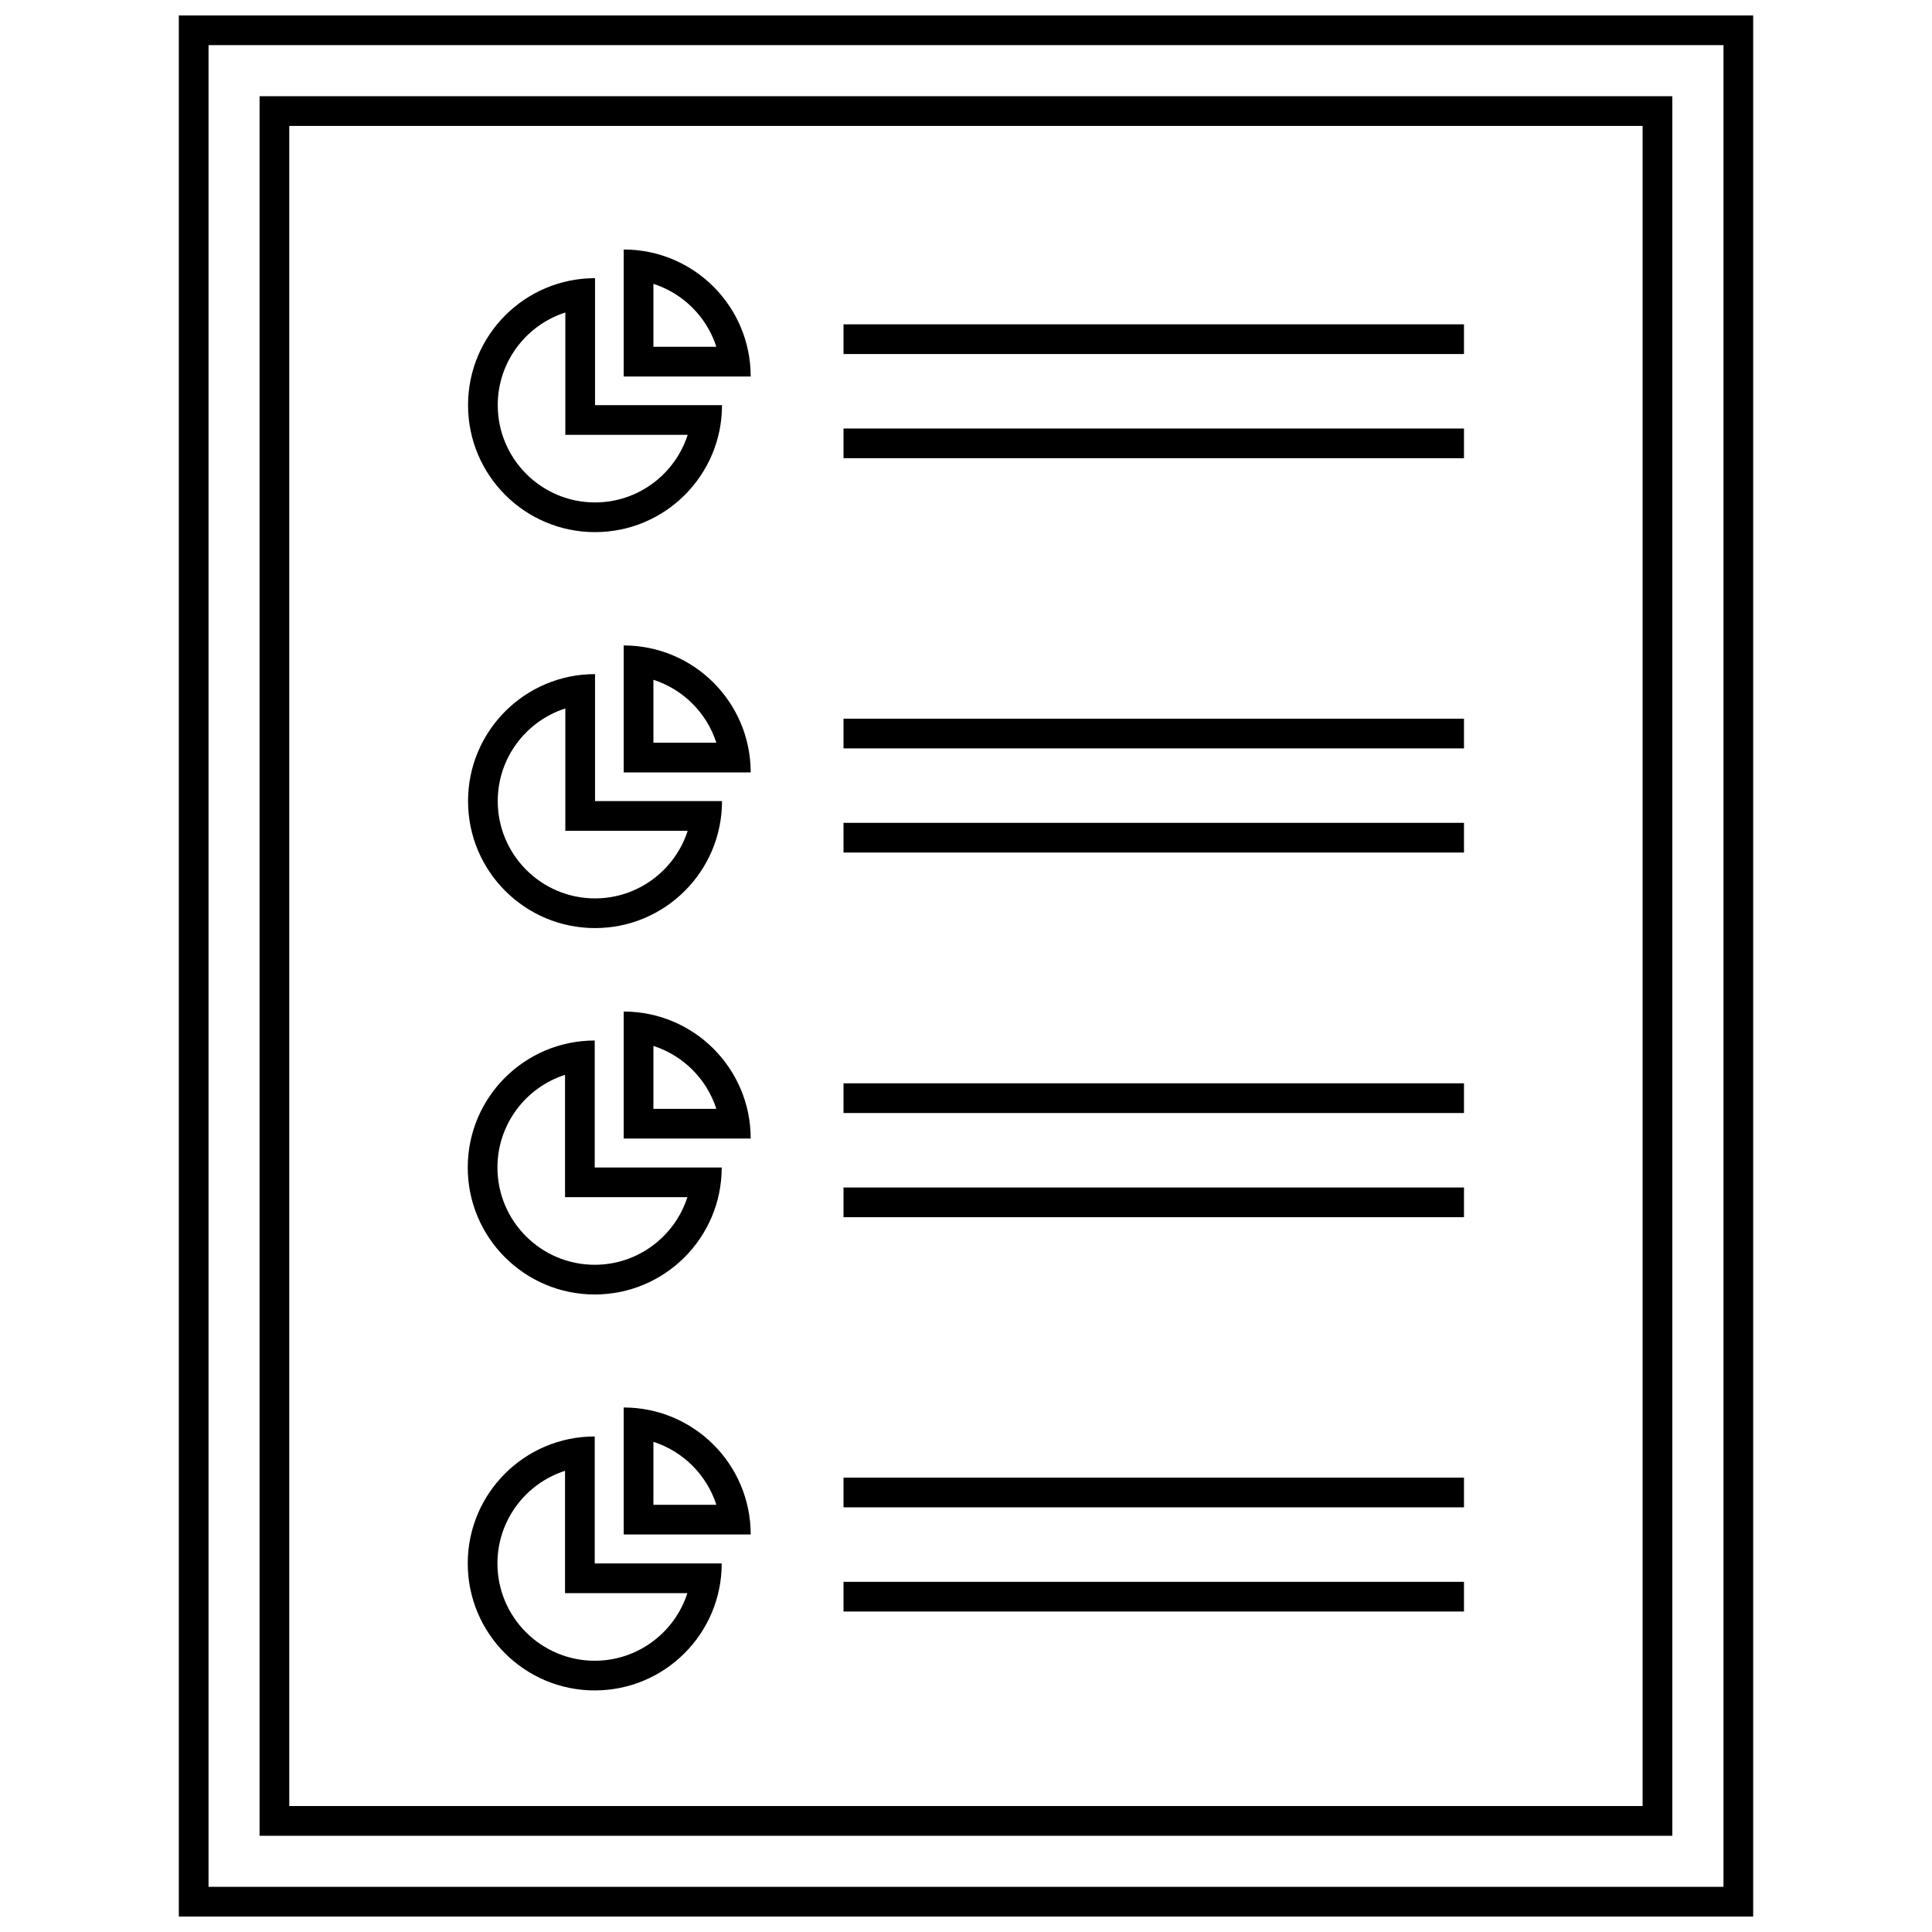
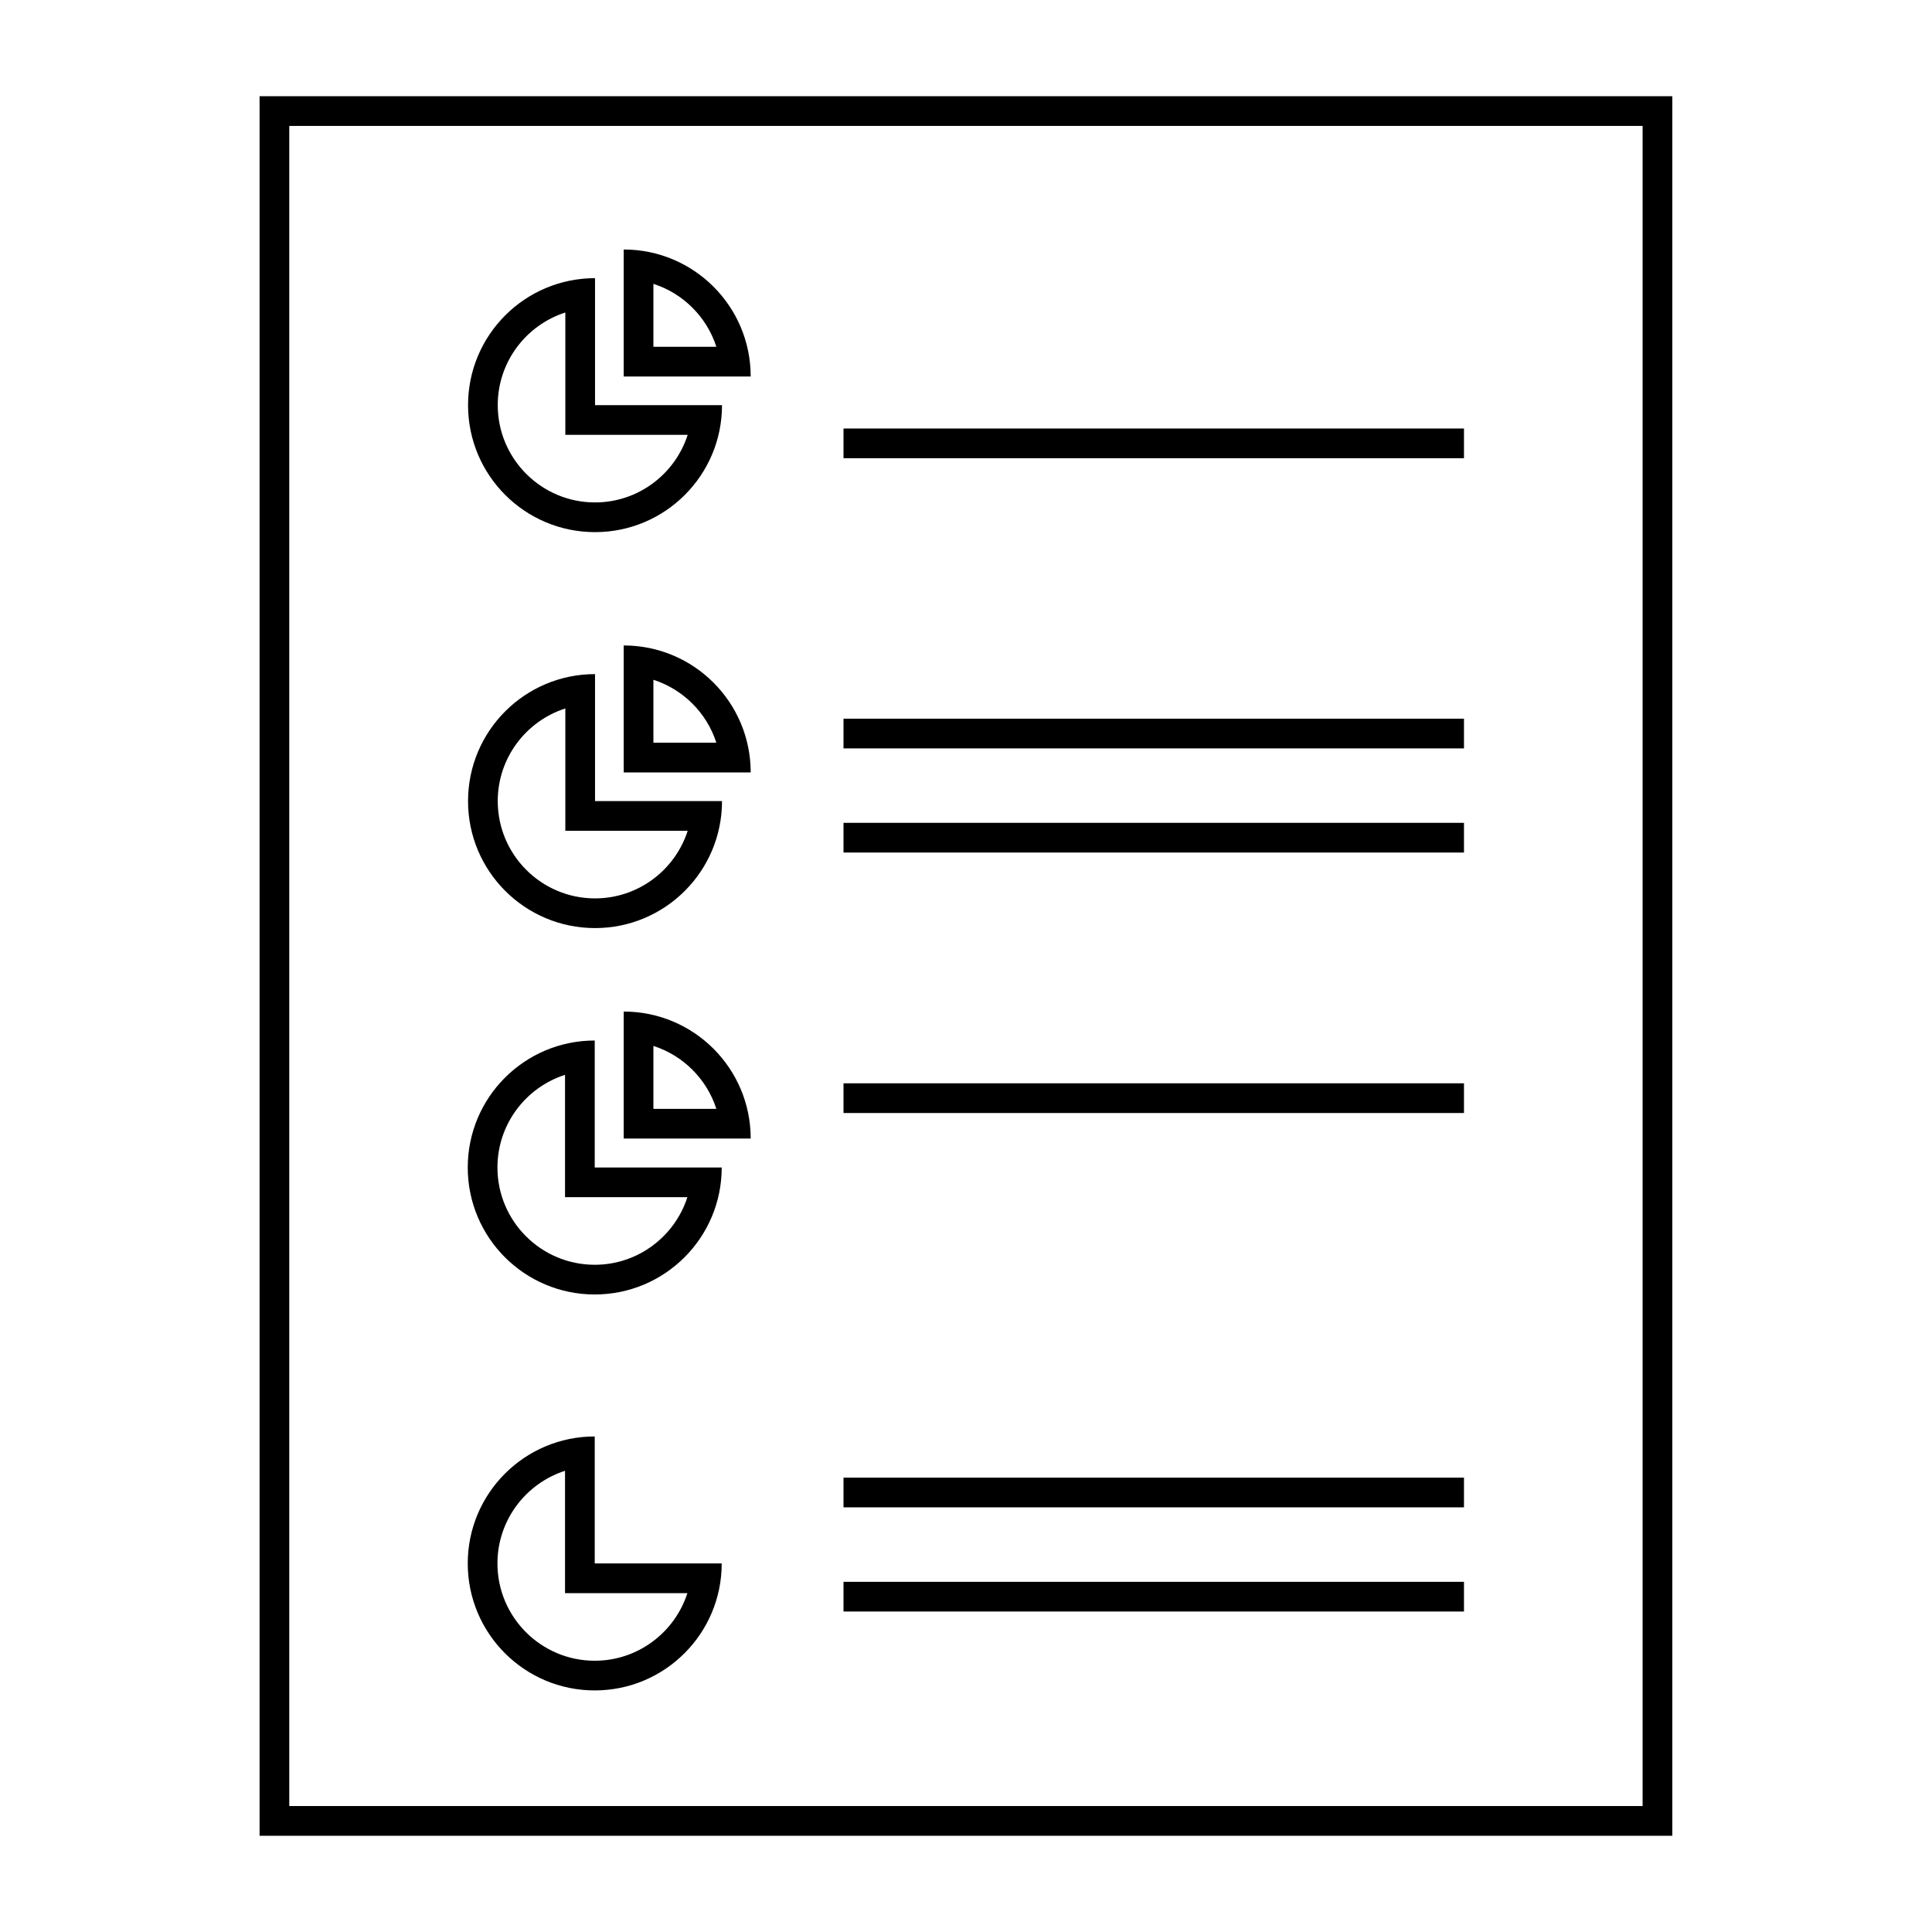
<svg xmlns="http://www.w3.org/2000/svg" width="800px" height="800px" version="1.1" viewBox="144 144 512 512">
  <defs>
    <clipPath id="a">
-       <path d="m191 148.09h418v503.81h-418z" />
-     </clipPath>
+       </clipPath>
  </defs>
  <path d="m367.54 431.09h164.43v7.871h-164.43z" />
-   <path d="m367.54 458.7h164.43v7.871h-164.43z" />
  <path d="m367.54 334.46h164.43v7.871h-164.43z" />
  <path d="m367.54 362.06h164.43v7.871h-164.43z" />
-   <path d="m367.54 229.95h164.43v7.871h-164.43z" />
  <path d="m367.54 257.56h164.43v7.871h-164.43z" />
  <path d="m301.69 285.02c18.586 0 33.652-15.066 33.652-33.652h-33.652v-33.652c-18.586 0-33.652 15.066-33.652 33.652 0 18.586 15.059 33.652 33.652 33.652zm-7.871-58.207v32.426h32.426c-3.336 10.375-13.082 17.91-24.555 17.91-14.219 0-25.781-11.562-25.781-25.781-0.008-11.469 7.527-21.215 17.91-24.555z" />
  <path d="m309.29 210.12v33.652h33.652c0-18.586-15.066-33.652-33.652-33.652zm7.871 9.102c7.894 2.535 14.145 8.785 16.68 16.68h-16.68z" />
  <path d="m301.69 389.95c18.586 0 33.652-15.066 33.652-33.652h-33.652v-33.652c-18.586 0-33.652 15.066-33.652 33.652-0.008 18.586 15.059 33.652 33.652 33.652zm-7.871-58.203v32.426h32.426c-3.336 10.375-13.082 17.91-24.555 17.91-14.219 0-25.781-11.562-25.781-25.781-0.008-11.473 7.527-21.219 17.91-24.555z" />
  <path d="m309.29 315.05v33.652h33.652c0-18.586-15.066-33.652-33.652-33.652zm7.871 25.781v-16.68c7.894 2.535 14.145 8.785 16.68 16.68z" />
  <path d="m301.61 487.05c18.586 0 33.652-15.066 33.652-33.652h-33.652v-33.652c-18.586 0-33.652 15.066-33.652 33.652 0 18.586 15.066 33.652 33.652 33.652zm-7.871-58.207v32.426h32.426c-3.336 10.375-13.082 17.91-24.555 17.91-14.219 0-25.781-11.562-25.781-25.781 0-11.477 7.527-21.223 17.91-24.555z" />
  <path d="m309.29 412.07v33.652h33.652c0-18.586-15.066-33.652-33.652-33.652zm7.871 25.789v-16.68c7.894 2.535 14.145 8.785 16.68 16.68z" />
  <path d="m367.54 535.59h164.43v7.871h-164.43z" />
  <path d="m367.54 563.2h164.43v7.871h-164.43z" />
  <path d="m301.61 591.98c18.586 0 33.652-15.066 33.652-33.652h-33.652v-33.652c-18.586 0-33.652 15.066-33.652 33.652s15.066 33.652 33.652 33.652zm-7.871-58.203v32.426h32.426c-3.336 10.375-13.082 17.91-24.555 17.91-14.219 0-25.781-11.562-25.781-25.781 0-11.473 7.527-21.219 17.91-24.555z" />
-   <path d="m309.29 517v33.652h33.652c0-18.586-15.066-33.652-33.652-33.652zm7.871 25.781v-16.68c7.894 2.535 14.145 8.785 16.68 16.68z" />
  <g clip-path="url(#a)">
    <path d="m608.61 148.09h-417.22v503.81h417.22zm-7.871 495.94h-401.47v-488.07h401.47z" />
  </g>
  <path d="m587.18 169.5h-374.39v461h374.39zm-7.871 453.12h-358.65v-445.25h358.65z" />
</svg>